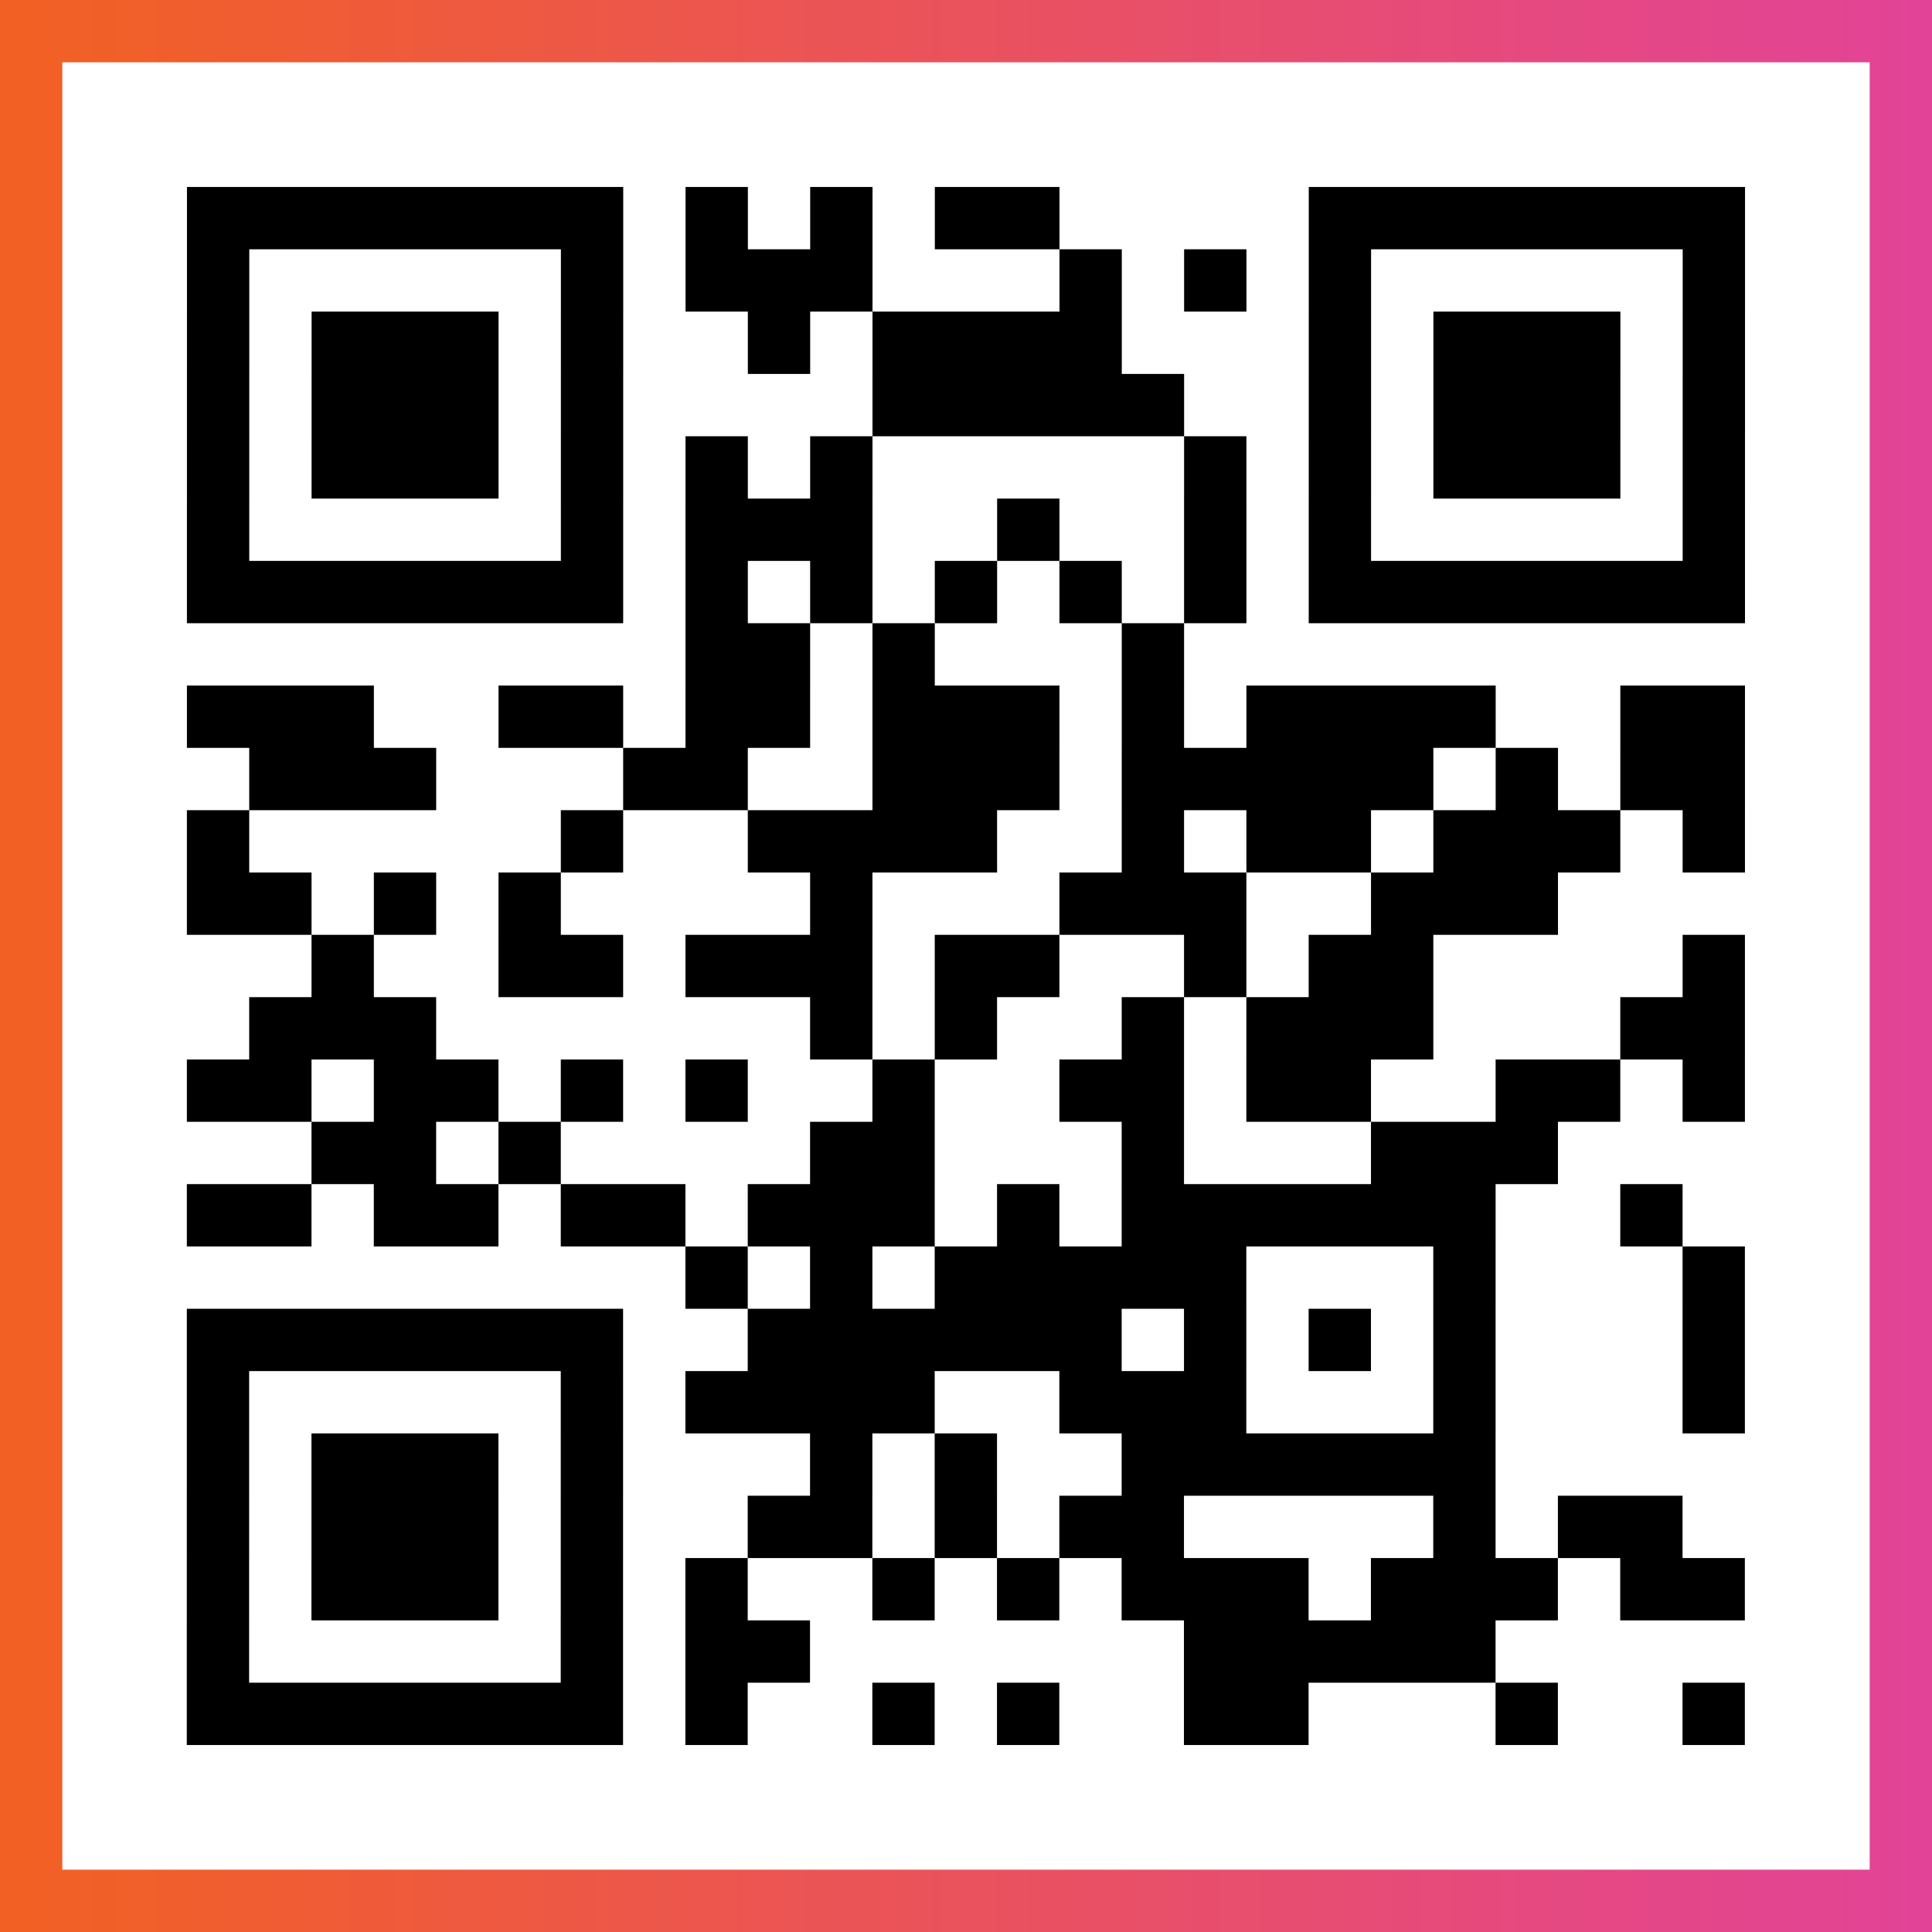
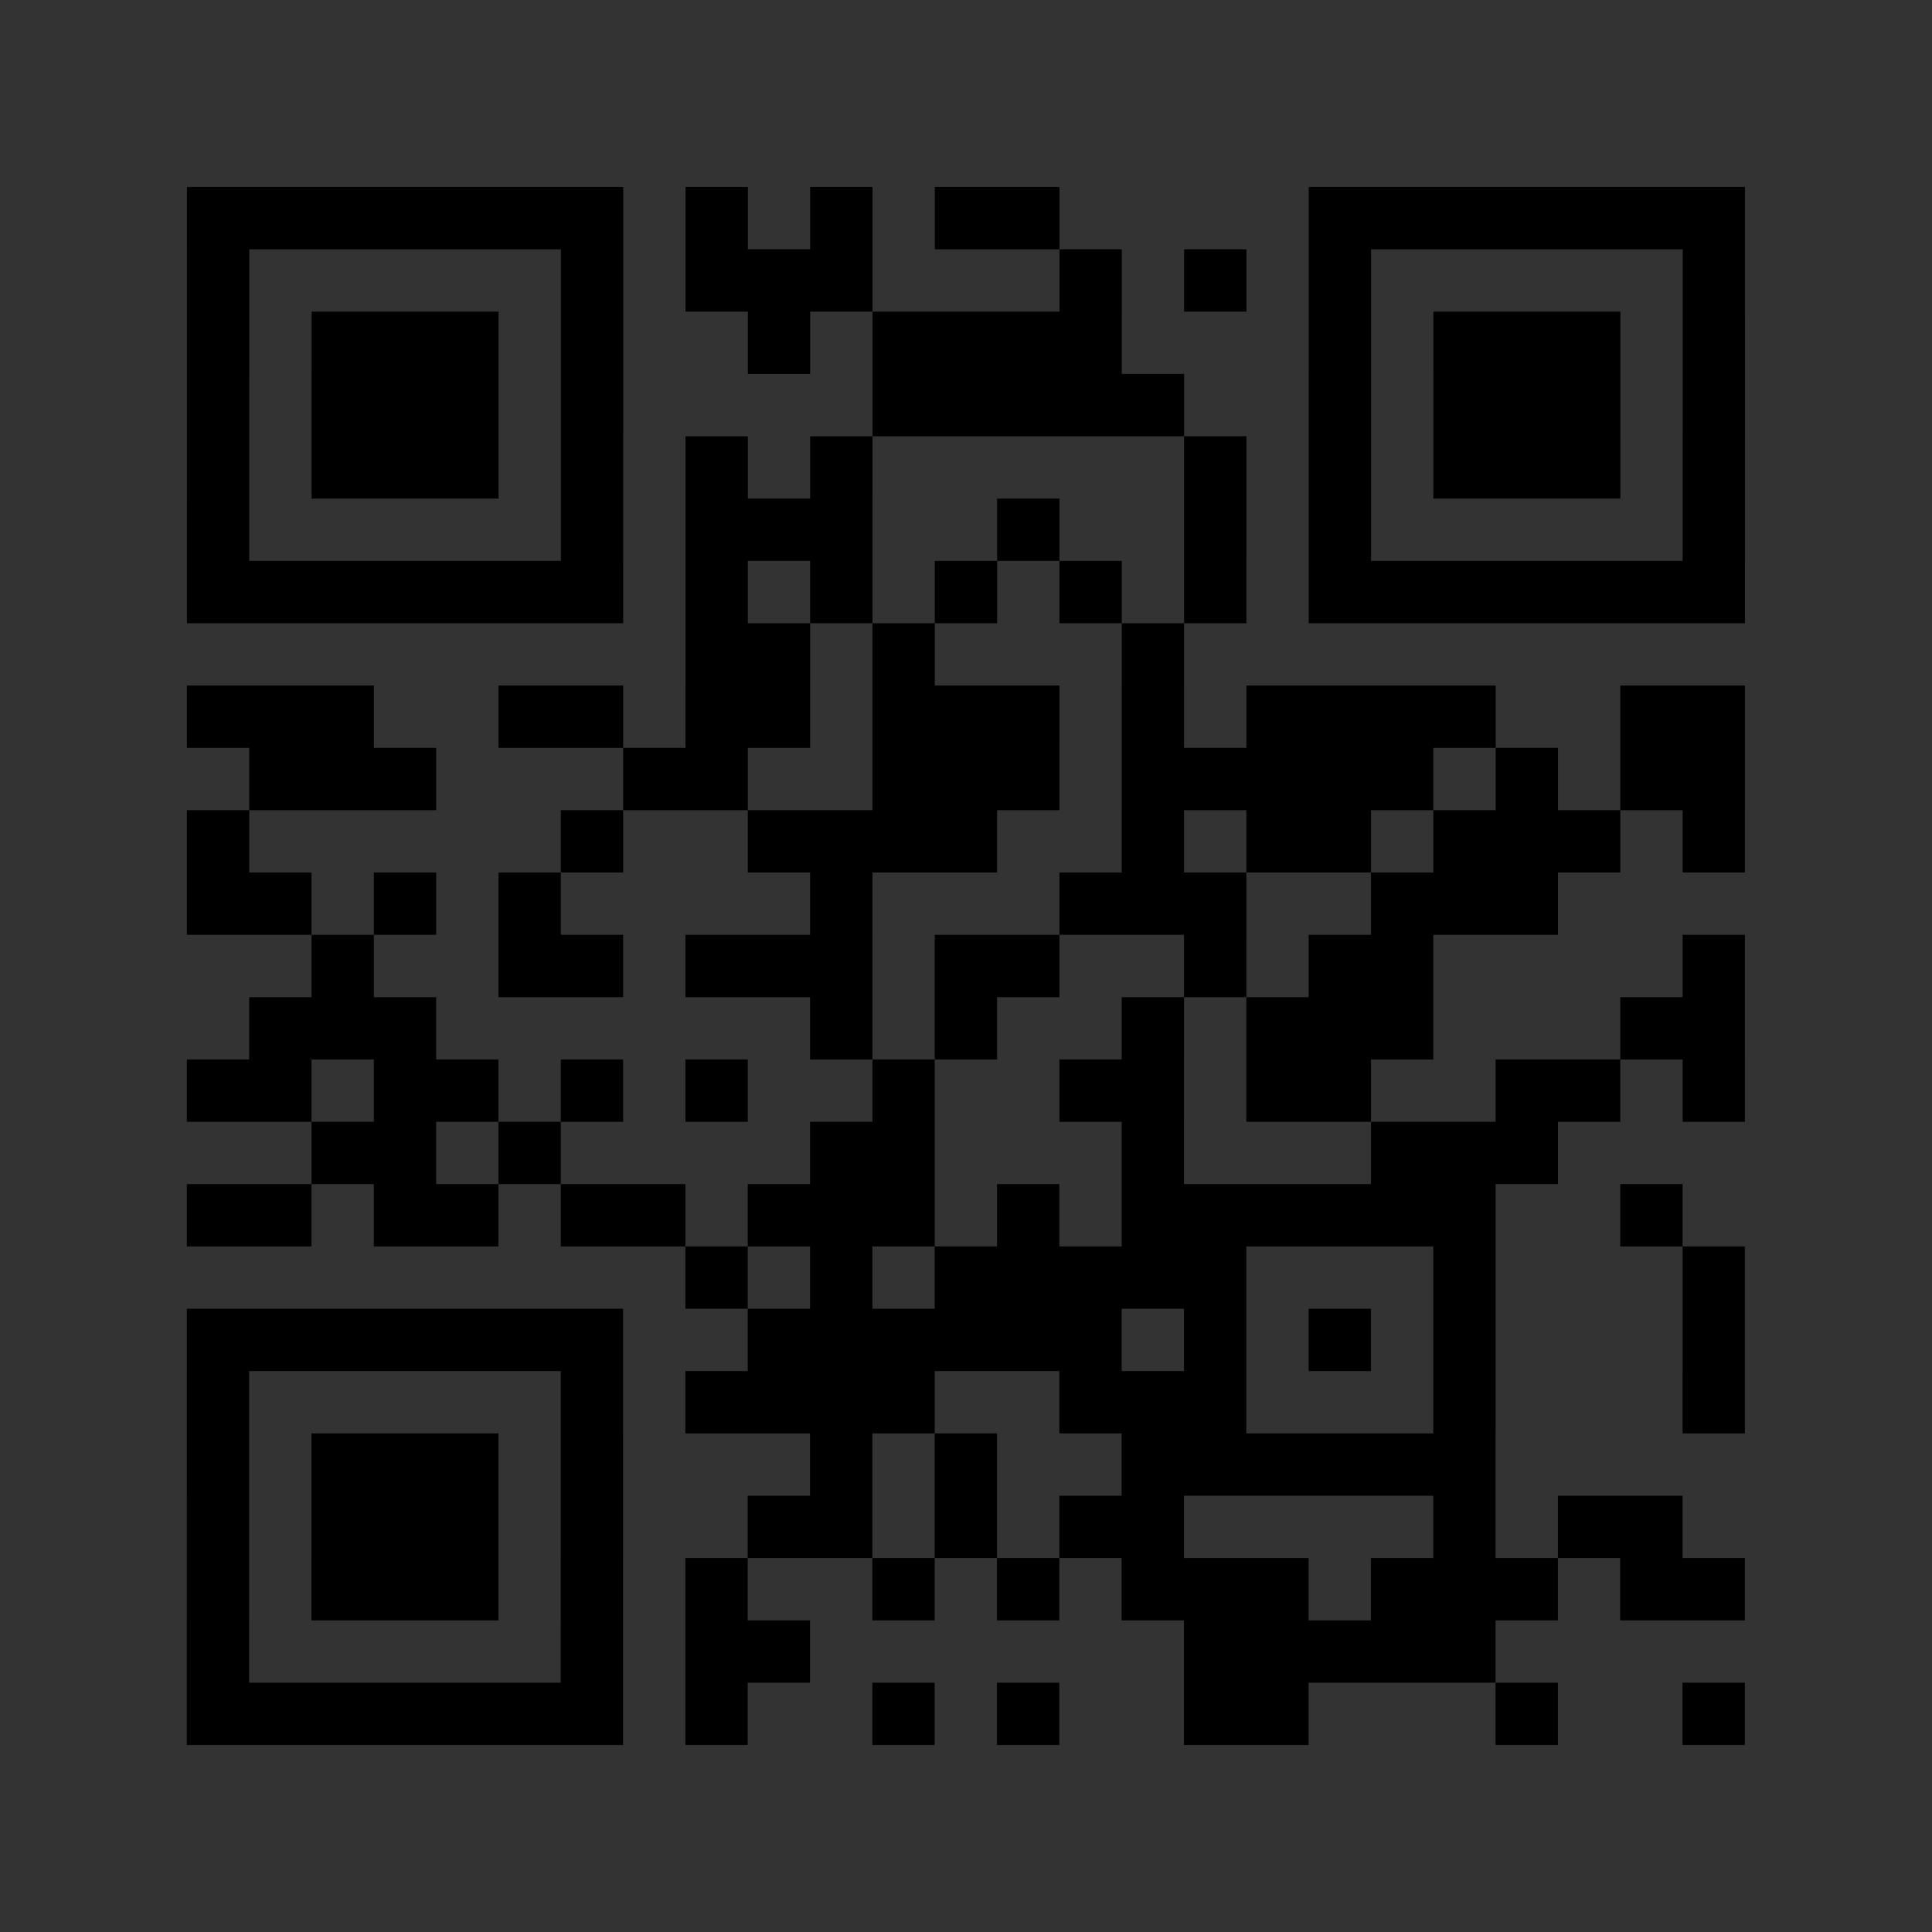
<svg xmlns="http://www.w3.org/2000/svg" viewBox="-1 -1 31 31" width="93" height="93">
  <rect x="-1" y="-1" width="31" height="31" fill="#333333" stroke="none" />
  <defs>
    <linearGradient id="primary">
      <stop class="start" offset="0%" stop-color="#f26122" />
      <stop class="stop" offset="100%" stop-color="#e24398" />
    </linearGradient>
  </defs>
-   <rect x="-1" y="-1" width="31" height="31" fill="url(#primary)" />
-   <rect x="0" y="0" width="29" height="29" fill="#fff" />
  <path stroke="#000" d="M2 2.5h7m1 0h1m1 0h1m1 0h2m4 0h7m-25 1h1m5 0h1m1 0h3m3 0h1m1 0h1m1 0h1m5 0h1m-25 1h1m1 0h3m1 0h1m2 0h1m1 0h4m3 0h1m1 0h3m1 0h1m-25 1h1m1 0h3m1 0h1m4 0h5m2 0h1m1 0h3m1 0h1m-25 1h1m1 0h3m1 0h1m1 0h1m1 0h1m5 0h1m1 0h1m1 0h3m1 0h1m-25 1h1m5 0h1m1 0h3m2 0h1m2 0h1m1 0h1m5 0h1m-25 1h7m1 0h1m1 0h1m1 0h1m1 0h1m1 0h1m1 0h7m-17 1h2m1 0h1m3 0h1m-16 1h3m2 0h2m1 0h2m1 0h3m1 0h1m1 0h4m2 0h2m-24 1h3m3 0h2m2 0h3m1 0h5m1 0h1m1 0h2m-25 1h1m5 0h1m2 0h4m2 0h1m1 0h2m1 0h3m1 0h1m-25 1h2m1 0h1m1 0h1m4 0h1m3 0h3m2 0h3m-20 1h1m2 0h2m1 0h3m1 0h2m2 0h1m1 0h2m4 0h1m-24 1h3m6 0h1m1 0h1m2 0h1m1 0h3m3 0h2m-25 1h2m1 0h2m1 0h1m1 0h1m2 0h1m2 0h2m1 0h2m2 0h2m1 0h1m-23 1h2m1 0h1m4 0h2m3 0h1m3 0h3m-22 1h2m1 0h2m1 0h2m1 0h3m1 0h1m1 0h6m2 0h1m-16 1h1m1 0h1m1 0h5m3 0h1m3 0h1m-25 1h7m2 0h6m1 0h1m1 0h1m1 0h1m3 0h1m-25 1h1m5 0h1m1 0h4m2 0h3m3 0h1m3 0h1m-25 1h1m1 0h3m1 0h1m3 0h1m1 0h1m2 0h6m-21 1h1m1 0h3m1 0h1m2 0h2m1 0h1m1 0h2m4 0h1m1 0h2m-24 1h1m1 0h3m1 0h1m1 0h1m2 0h1m1 0h1m1 0h3m1 0h3m1 0h2m-25 1h1m5 0h1m1 0h2m6 0h5m-21 1h7m1 0h1m2 0h1m1 0h1m2 0h2m3 0h1m2 0h1" />
</svg>